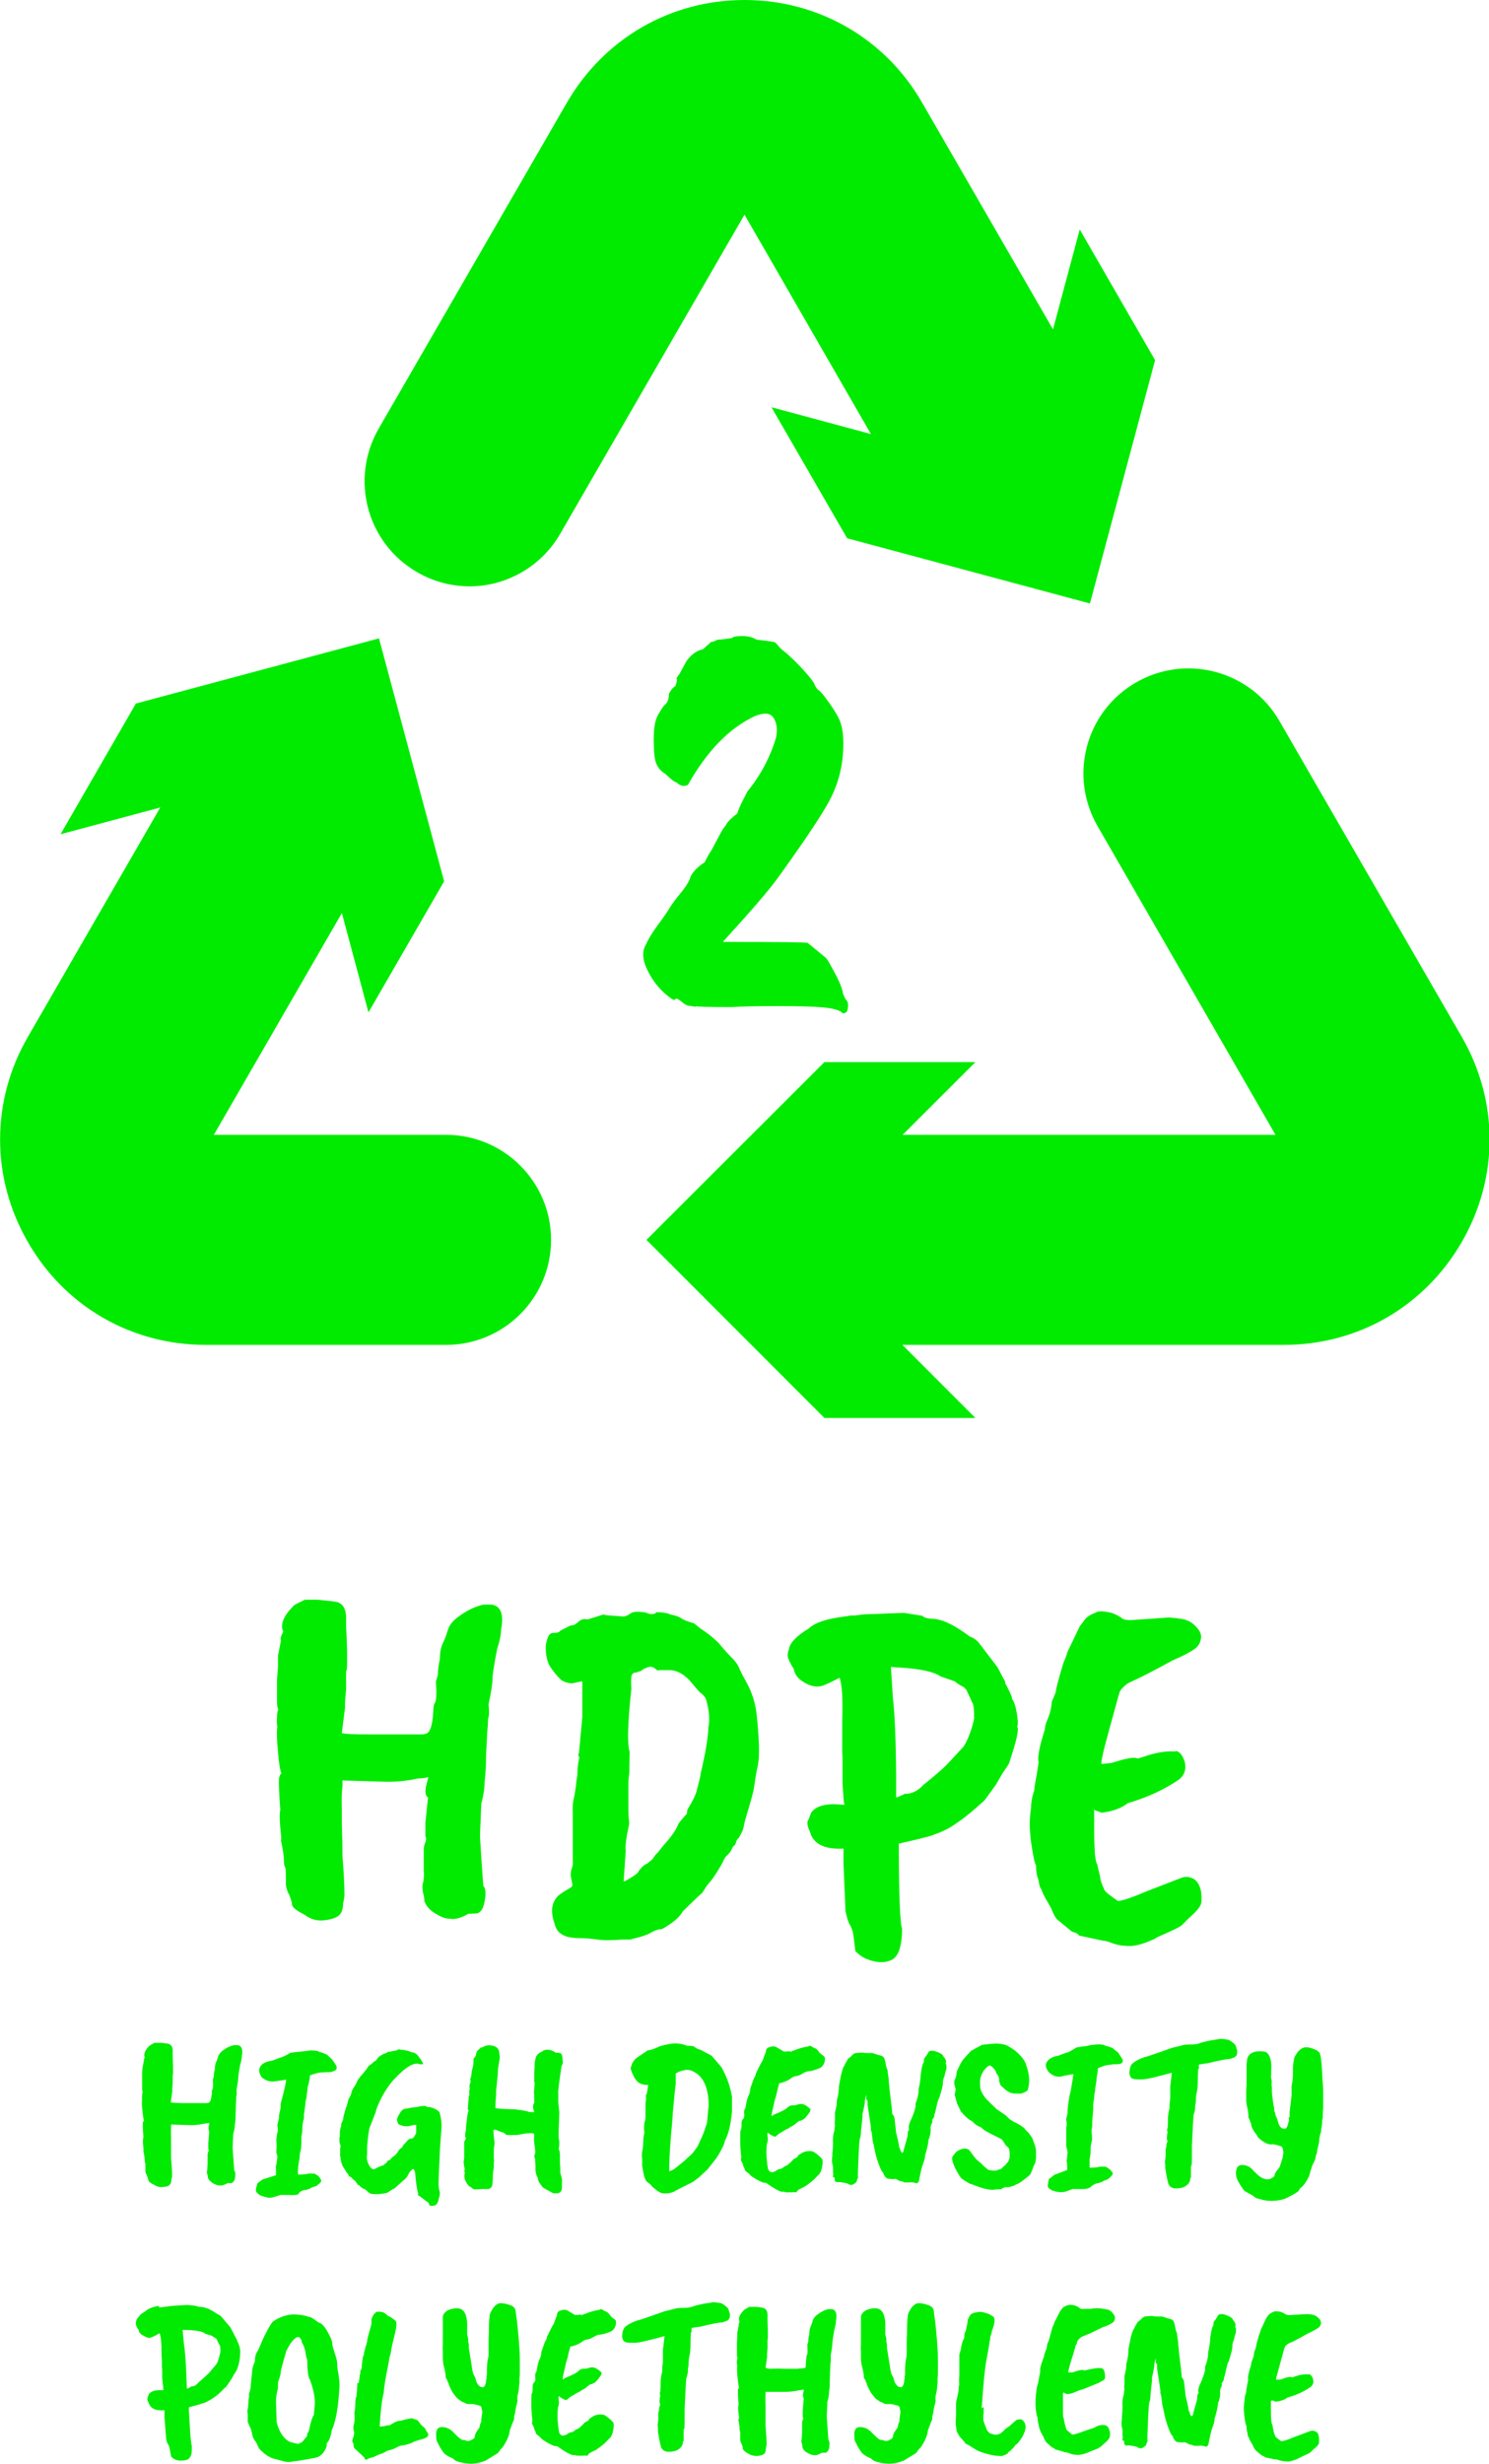
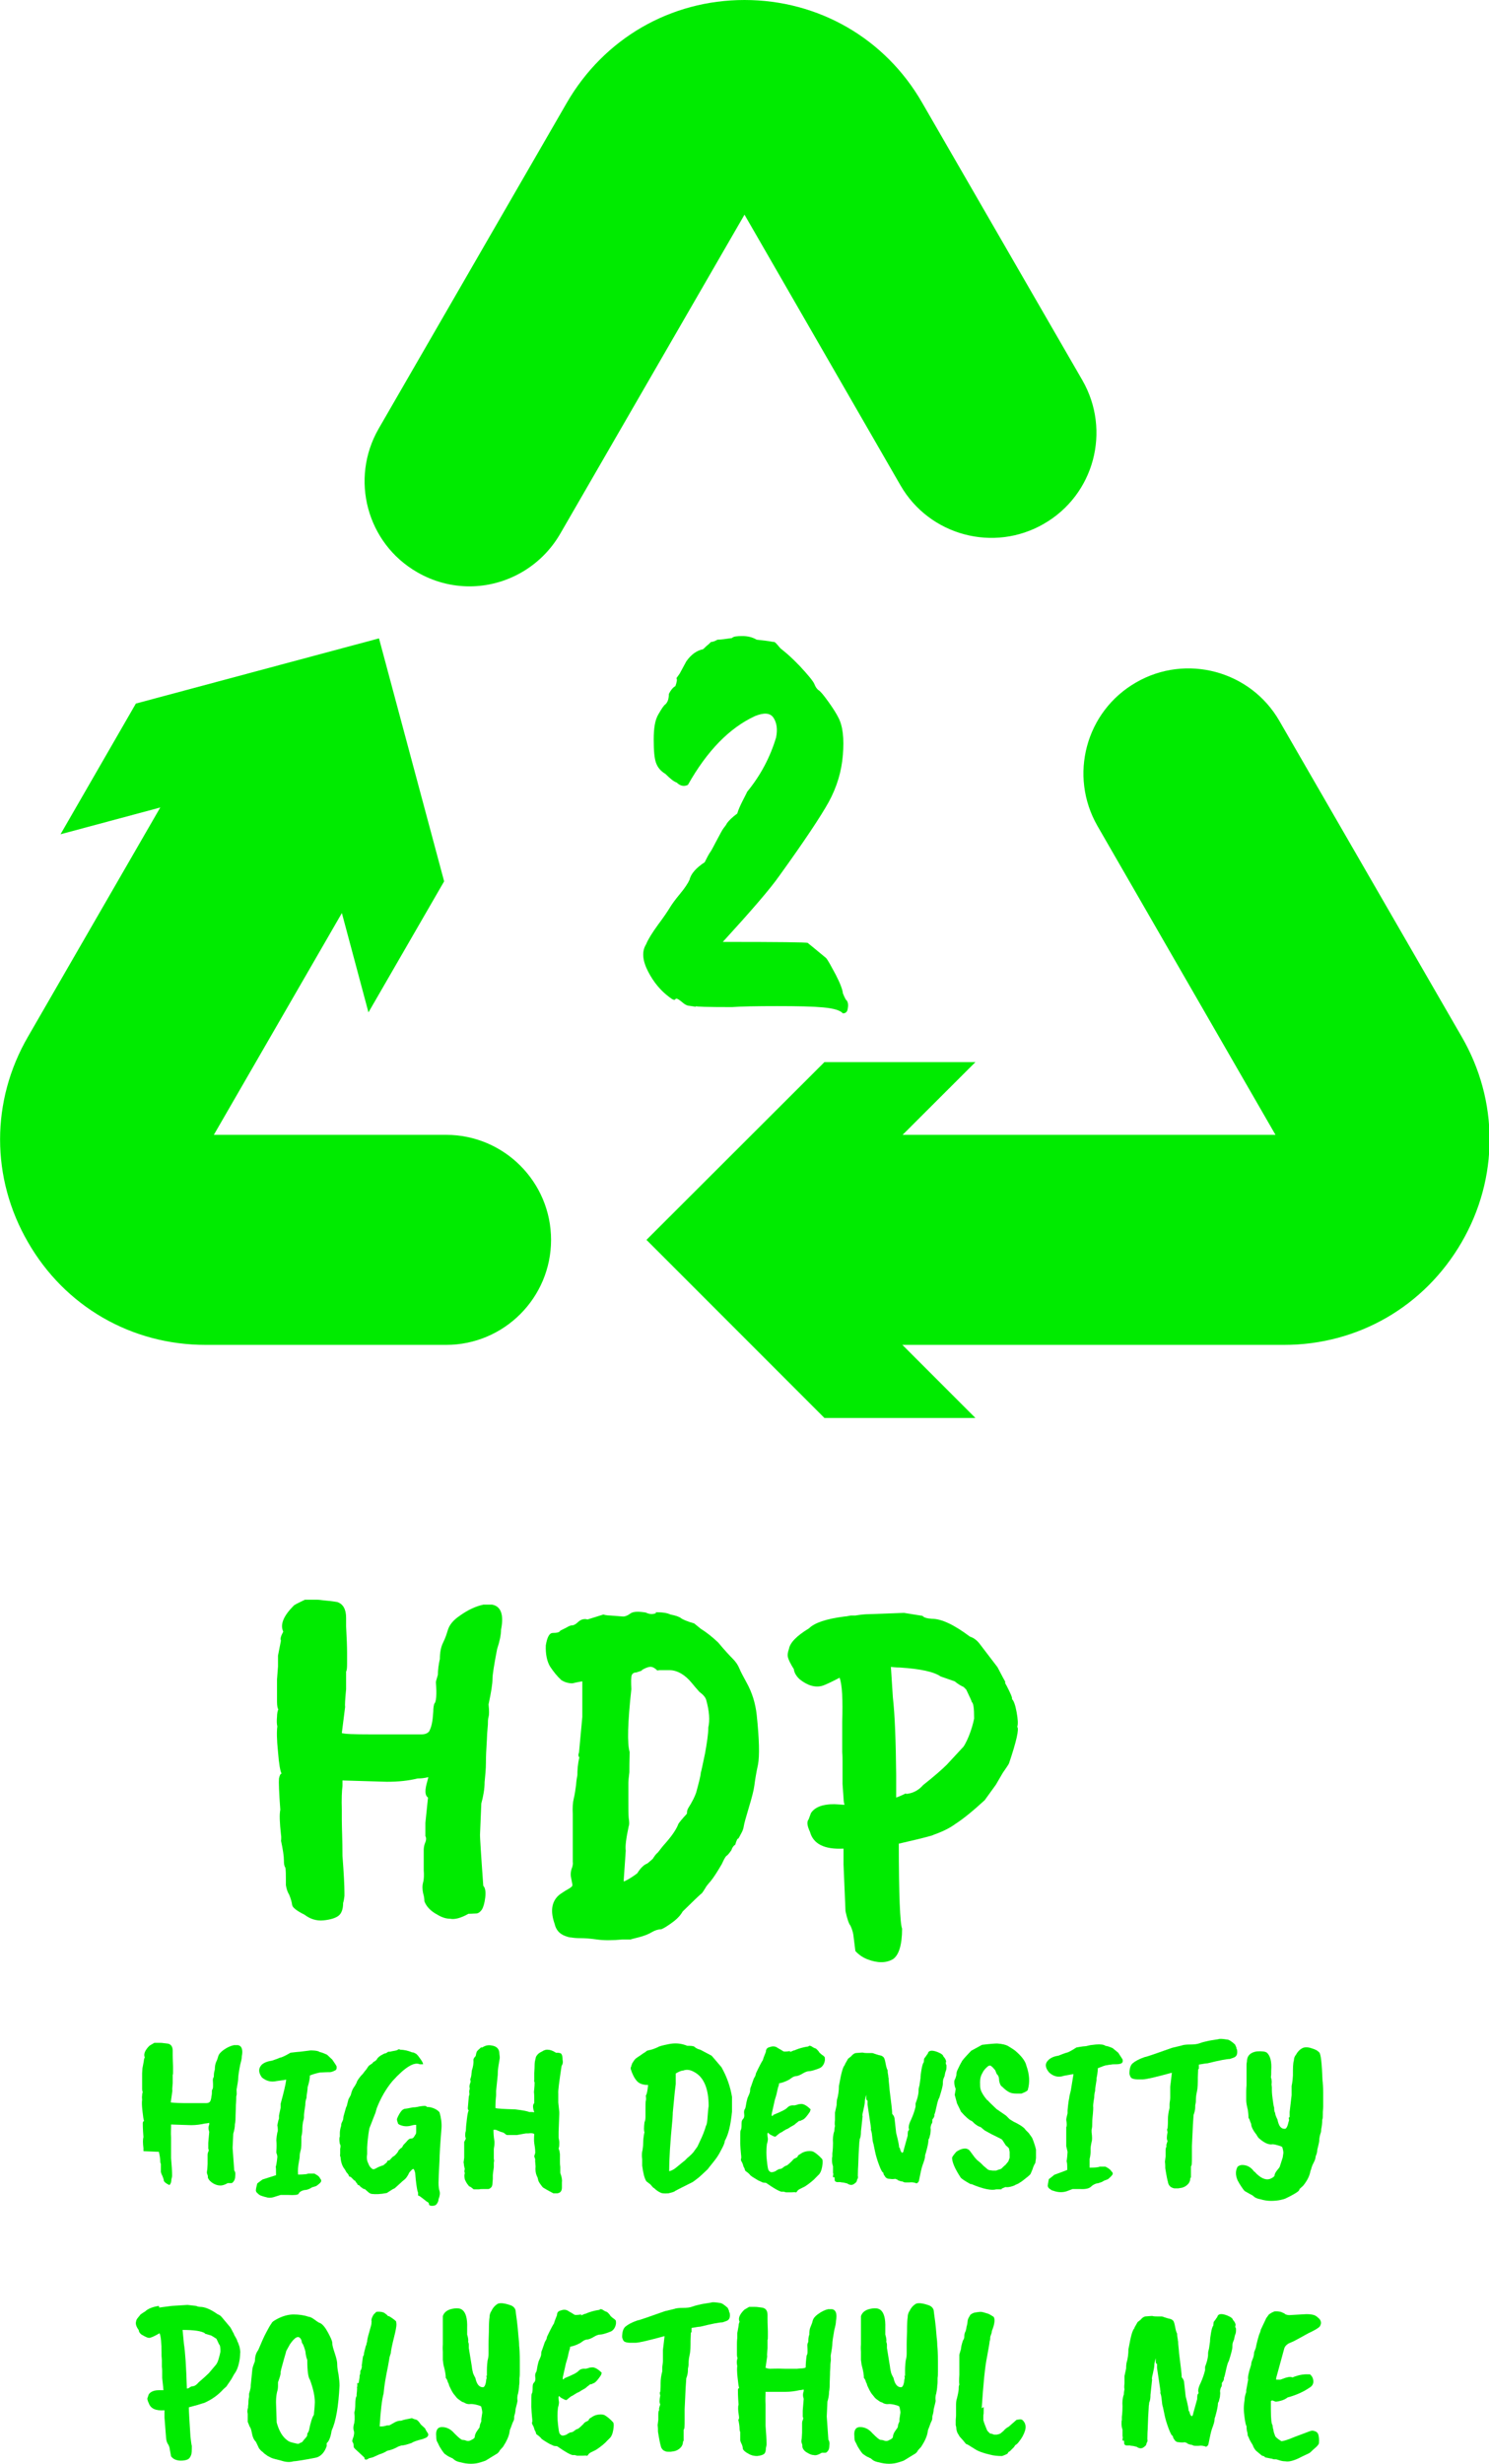
<svg xmlns="http://www.w3.org/2000/svg" id="Layer_2" data-name="Layer 2" viewBox="0 0 45.26 74.84">
  <defs>
    <style> .cls-1 { fill: #00eb00; stroke-width: 0px; } </style>
  </defs>
  <g id="Layer_1-2" data-name="Layer 1">
    <g>
      <g>
        <g>
          <path class="cls-1" d="M39.01,40.85h-13.73c-1.76,0-3.19-1.43-3.19-3.19s1.43-3.19,3.19-3.19h13.49l-5.41-9.38c-.88-1.53-.36-3.48,1.17-4.36,1.52-.88,3.48-.36,4.36,1.17l5.54,9.59c1.13,1.95,1.13,4.29,0,6.24-1.13,1.95-3.15,3.12-5.4,3.12Z" />
          <polygon class="cls-1" points="29.65 43.07 24.24 37.66 29.65 32.26 25.06 32.26 19.65 37.66 25.06 43.07 29.65 43.07" />
        </g>
        <g>
          <path class="cls-1" d="M13.55,40.85h-7.3c-2.26,0-4.28-1.17-5.4-3.12-1.13-1.95-1.13-4.29,0-6.24l5.14-8.9c.88-1.52,2.83-2.05,4.36-1.17,1.53.88,2.05,2.83,1.17,4.36l-5.02,8.69h7.06c1.76,0,3.19,1.43,3.19,3.19s-1.43,3.19-3.19,3.19Z" />
          <polygon class="cls-1" points="1.84 25.34 9.22 23.36 11.2 30.75 13.5 26.77 11.52 19.39 4.13 21.37 1.84 25.34" />
        </g>
        <g>
          <path class="cls-1" d="M14.27,17.81c-.54,0-1.09-.14-1.59-.43-1.53-.88-2.05-2.83-1.17-4.36l5.72-9.9c1.13-1.95,3.15-3.12,5.4-3.12s4.28,1.17,5.4,3.12l4.87,8.43c.88,1.53.36,3.48-1.17,4.36-1.52.88-3.48.36-4.36-1.17l-4.74-8.22-5.6,9.69c-.59,1.02-1.66,1.6-2.76,1.6Z" />
-           <polygon class="cls-1" points="32.82 6.97 30.84 14.36 23.45 12.37 25.75 16.35 33.13 18.33 35.11 10.94 32.82 6.97" />
        </g>
      </g>
      <path class="cls-1" d="M21.15,30.58l-.2-.03c-.06,0-.14-.04-.24-.13-.1-.08-.16-.11-.18-.07-.02.04-.08.02-.18-.06-.26-.19-.48-.45-.65-.78s-.2-.61-.06-.83c.06-.15.18-.34.36-.59.18-.24.3-.42.36-.52.06-.1.16-.24.31-.42.15-.18.24-.32.29-.43.04-.18.2-.36.46-.53.07-.14.12-.24.17-.31.05-.07.09-.16.14-.25.14-.26.22-.42.26-.47.04-.05.08-.1.11-.16.06-.08.16-.18.31-.29.03-.11.09-.24.16-.38.07-.14.12-.23.14-.28.41-.5.7-1.05.88-1.65.05-.25.02-.45-.08-.6-.1-.15-.29-.16-.56-.05-.78.36-1.46,1.06-2.04,2.09-.12.06-.24.03-.34-.07-.09-.03-.2-.12-.34-.26-.15-.09-.24-.2-.29-.34-.05-.14-.07-.37-.07-.71s.04-.59.14-.76.16-.27.22-.31c.07-.07.1-.17.1-.31.07-.14.14-.21.2-.24.04-.12.06-.2.03-.24l.1-.14.2-.37c.14-.2.31-.33.51-.37.05-.04.08-.08.12-.11s.07-.06.12-.11c.04,0,.11-.02.2-.07.09,0,.24-.02.44-.05.04-.05.15-.06.32-.06.17,0,.31.04.43.11.2.02.34.04.4.05.06.01.1.02.13.02s.08.06.19.19l.17.14s.16.13.42.4c.25.27.4.45.44.54.04.1.08.16.14.2.05.03.15.15.3.36s.24.36.29.46c.14.26.18.64.14,1.14-.04.5-.18.97-.43,1.43-.25.45-.75,1.2-1.5,2.24-.28.4-.86,1.07-1.72,2.01,1.69,0,2.55.01,2.58.03.03.02.22.18.56.46.06.07.15.24.29.5.14.27.21.46.22.57.06.15.1.22.12.22.03.05.05.12.03.23-.01.11-.06.16-.15.16-.08-.09-.27-.15-.59-.18s-.78-.04-1.42-.04-1.09.01-1.36.03c-.74,0-1.1-.01-1.1-.03Z" />
      <g>
        <path class="cls-1" d="M8.54,55.93s.02-.1,0-.21c-.04-.36-.05-.61-.02-.75-.04-.54-.05-.85-.04-.95.02-.09.04-.14.08-.15-.04-.06-.08-.28-.11-.66-.04-.38-.04-.64-.02-.77-.02-.08-.02-.18-.01-.29,0-.11.02-.19.04-.23-.02-.02-.04-.1-.04-.23v-.68l.03-.39v-.33l.09-.46c-.03-.05,0-.14.07-.27-.1-.21,0-.47.31-.78,0-.02.12-.08.35-.19.18,0,.3,0,.37,0s.17.02.3.03c.13.01.24.03.31.04.18.06.27.22.27.48v.26c.02.36.03.63.03.81v.33c0,.13-.01.21-.03.23,0,.04,0,.14,0,.29v.25c-.03.31-.04.49-.03.54l-.1.79c.08.03.36.04.85.04h.75c.44,0,.72,0,.83,0,.11,0,.19-.04.23-.1.03-.06.06-.14.08-.24s.03-.21.04-.35c0-.13.02-.21.03-.24.06-.05.08-.27.05-.65,0-.03.02-.1.06-.23,0-.14.02-.3.06-.48,0-.19.03-.36.1-.5s.11-.27.14-.37c.05-.17.17-.31.36-.44.25-.18.49-.29.72-.34h.27c.27.05.36.31.27.76,0,.15-.04.35-.12.59-.09.47-.14.77-.14.91s-.04.4-.12.77c.02.19.02.31,0,.38s-.02.14-.02.23c-.02.22-.03.37-.03.45-.02.3-.03.54-.03.72s-.02.38-.04.58c0,.21-.04.43-.1.65l-.04.96c0,.07.03.58.1,1.54.06.06.08.18.06.35-.02.18-.06.3-.1.37-.05.07-.1.11-.16.12-.06,0-.14.01-.25.01-.23.13-.42.18-.56.15-.12,0-.25-.04-.38-.12-.21-.11-.34-.25-.4-.41,0-.07-.01-.15-.04-.25-.02-.1-.03-.21,0-.32s.03-.24.02-.37c0-.13,0-.28,0-.45v-.18s0-.1.04-.2c.04-.09.04-.16.01-.21v-.4l.08-.77c-.1-.07-.1-.23-.02-.5l.03-.12c-.12.03-.23.04-.33.04-.28.07-.59.1-.93.1l-1.35-.04v.17c-.02.16-.03.4-.02.72v.29c0,.26.02.63.02,1.11.04.52.06.9.06,1.12v.1c-.01.08-.02.15-.04.21,0,.19-.05.32-.14.39-.09.07-.25.12-.46.14-.21.02-.4-.04-.57-.17-.24-.12-.37-.22-.38-.3-.01-.08-.04-.19-.09-.31-.05-.08-.08-.17-.1-.29,0-.32,0-.5-.02-.54-.03-.04-.04-.11-.04-.21,0-.13-.03-.33-.09-.61Z" />
        <path class="cls-1" d="M19.93,48.97c.2,0,.35.02.45.07.16.03.27.07.32.11.05.04.19.1.4.16l.21.17c.18.11.35.25.52.41.2.24.35.4.44.49.09.09.16.19.2.29.04.1.12.25.23.45.16.29.26.61.3.96.08.75.09,1.26.04,1.52-.06.27-.09.48-.11.63-.02.16-.08.38-.17.68s-.14.48-.15.55c-.01.07-.03.13-.06.19-.03.06-.06.11-.08.15-.02.04-.04.06-.05.05,0,0-.04.06-.07.18-.05.03-.09.08-.12.17-.07.1-.12.16-.15.17-.04.04-.08.12-.14.25-.14.24-.25.41-.34.52-.09.1-.14.17-.15.19-.01.02-.03.05-.05.08-.02.04-.05.07-.07.1-.06.04-.25.23-.58.55-.06.11-.16.22-.31.33-.15.11-.26.18-.34.21-.09,0-.19.03-.29.09s-.23.11-.38.15c-.16.04-.24.06-.26.07h-.24c-.32.03-.58.03-.79,0-.21-.03-.37-.04-.5-.04-.12,0-.22-.01-.27-.02-.06,0-.12-.02-.2-.05-.16-.06-.27-.18-.31-.36-.13-.37-.1-.65.1-.85.05-.05.13-.1.24-.17.11-.06.17-.1.19-.13s0-.09-.02-.2c-.03-.11-.03-.21,0-.31.04-.1.05-.17.04-.23v-1.45c-.01-.19,0-.35.03-.47.03-.12.05-.26.07-.41.01-.15.03-.25.04-.3,0-.15.01-.33.06-.54-.03-.03-.04-.08-.01-.15l.1-1.08v-1.08s-.14.02-.3.06c-.13,0-.25-.04-.34-.1-.13-.12-.24-.26-.34-.41-.09-.15-.14-.37-.13-.64.04-.25.11-.38.21-.38.13,0,.21-.02.23-.07l.2-.1s.09-.06.15-.06.13-.04.2-.11c.08-.07.17-.1.28-.07l.48-.15s.09.03.21.03l.39.03c.07,0,.14-.03.22-.09.08-.06.23-.07.47-.03.1.05.2.06.31.02ZM19.52,50.74l-.18.06c-.07,0-.12.03-.14.09s-.02.2-.01.42c-.11,1.01-.13,1.65-.05,1.91,0,.04-.01.25-.01.61-.02.16-.03.27-.03.31s0,.09,0,.13c0,.04,0,.17,0,.41,0,.24,0,.42.01.54.02.12.02.21,0,.25-.08.38-.11.62-.09.74l-.06.88v.06s.16-.06.41-.25c.1-.16.2-.26.31-.3.12-.1.18-.15.18-.17.04-.06.07-.1.1-.13.03-.02.06-.06.09-.1s.09-.12.19-.23c.21-.24.33-.43.38-.57.03-.05.12-.16.26-.31,0-.07.01-.12.04-.17.12-.19.2-.35.24-.47.09-.33.14-.53.14-.6.02-.06.06-.26.13-.59.06-.33.1-.6.1-.79.05-.22.03-.49-.06-.82-.02-.09-.09-.17-.21-.26-.08-.09-.16-.18-.24-.28-.2-.24-.42-.37-.65-.38h-.33s-.06.01-.06.01c-.06-.06-.12-.1-.18-.11s-.16.02-.3.1Z" />
        <path class="cls-1" d="M27.32,55.97c0,1.6.04,2.47.1,2.61,0,.5-.1.81-.28.93-.21.12-.47.12-.78,0-.15-.06-.27-.15-.36-.25l-.06-.48s-.01-.12-.09-.29c-.05-.06-.1-.21-.15-.44l-.06-1.42v-.48c-.58.03-.92-.14-1.02-.51-.09-.19-.1-.31-.04-.38l.07-.19c.12-.18.35-.27.71-.27l.31.02s-.03-.09-.03-.21l-.03-.42v-.67c0-.09,0-.19-.01-.3v-.09s0-.38,0-.38v-.44c.02-.69,0-1.14-.08-1.35-.25.13-.42.21-.51.24-.22.07-.46,0-.7-.19-.11-.1-.17-.21-.18-.31-.1-.16-.16-.28-.18-.36-.02-.08,0-.17.03-.25.03-.19.23-.4.61-.63.17-.17.53-.29,1.08-.36.03,0,.1-.01.19-.03h.14c.18-.03.31-.04.39-.04l1.08-.04.57.09c.04.05.13.08.29.09.29,0,.67.18,1.15.54.12.04.21.11.29.21l.55.72c.13.25.21.4.24.45-.02,0-.01.04.03.1.13.25.19.39.17.42.05.04.1.17.14.39.04.22.05.37.02.45.06.06-.02.43-.25,1.11-.01.03-.08.13-.19.29l-.21.36-.34.47c-.37.34-.67.58-.89.72-.16.12-.38.23-.66.33-.02.01-.04.02-.08.03-.21.06-.54.14-.98.24ZM27.54,54.49c.21-.02.38-.11.52-.27.34-.27.58-.48.72-.62l.51-.55s.08-.12.16-.32c.08-.2.13-.38.16-.53,0-.3-.02-.47-.07-.5,0-.02-.06-.15-.17-.38l-.08-.08c-.07-.03-.16-.08-.27-.17l-.43-.15c-.2-.14-.61-.23-1.23-.27-.17,0-.26-.02-.28-.02l.06.93c.06.52.09,1.31.1,2.35v.69s.14-.05.3-.13Z" />
-         <path class="cls-1" d="M33.26,55v.6c0,.62.03.97.1,1.04-.01,0,.02.13.08.36,0,.08.04.21.12.38,0,.05.14.17.42.36.12,0,.42-.1.89-.3l1.06-.41c.13-.04.25-.02.37.05.11.08.18.21.21.39.02.19.02.32-.02.4s-.12.18-.25.3c-.14.12-.22.21-.26.25-.04.05-.11.1-.23.16-.11.05-.23.11-.37.17-.14.06-.23.1-.28.14-.39.18-.69.25-.9.21-.13,0-.26-.03-.4-.08-.13-.05-.21-.07-.23-.07-.01,0-.05,0-.12-.02-.07-.01-.13-.03-.19-.04s-.22-.05-.47-.1c0-.04-.07-.08-.21-.12l-.4-.33c-.07-.04-.15-.17-.23-.38l-.13-.23s-.1-.15-.17-.35c-.04-.05-.07-.14-.08-.27-.05-.11-.08-.26-.08-.46-.04-.05-.08-.24-.13-.57-.07-.43-.08-.81-.02-1.16,0-.19.04-.38.1-.55,0-.08.02-.16.03-.24.05-.26.08-.46.1-.6-.04-.14.02-.47.19-1,0-.08.03-.2.1-.35.06-.15.1-.32.11-.49l.12-.29c0-.08.08-.38.23-.88.08-.19.12-.3.12-.33l.38-.79.18-.24c.07-.07.17-.13.31-.18.06-.05.22-.05.48.01.16.06.27.12.33.18.07.03.15.04.25.04l1.16-.08c.29.02.48.05.58.1.1.04.2.12.29.23.09.11.13.22.1.33-.02.11-.07.19-.13.25-.13.11-.37.24-.72.39-.61.33-.94.5-.99.52l-.36.17c-.15.1-.25.21-.28.31-.31,1.12-.48,1.74-.5,1.87-.03.12-.04.2-.04.23,0,.02,0,.04,0,.05l.3-.03c.44-.14.7-.19.78-.14.04,0,.09-.01.17-.04.37-.13.69-.19.98-.17.05-.03.1,0,.17.06.06.07.1.16.13.25.06.25-.02.45-.23.58-.42.28-.92.51-1.5.68-.19.15-.46.25-.79.29l-.25-.09Z" />
-         <path class="cls-1" d="M4.36,65.34s0-.04,0-.09c-.02-.16-.02-.27,0-.34-.02-.24-.02-.38-.02-.42,0-.04.02-.06.04-.07-.02-.03-.03-.13-.05-.3-.02-.17-.02-.28-.01-.34,0-.04-.01-.08,0-.13,0-.05.01-.09.02-.1,0,0-.02-.04-.02-.1v-.48s.01-.15.01-.15l.04-.21s0-.06.03-.12c-.04-.09,0-.21.14-.35,0,0,.06-.04.15-.09.08,0,.14,0,.17,0s.07,0,.13.01.11.01.14.02c.08.03.12.1.12.22v.11c0,.16.01.28.01.36v.15c0,.06,0,.09-.01.1,0,.02,0,.06,0,.13v.11c-.01.14-.02.22-.01.24l-.05.36s.16.02.38.02h.34c.2,0,.32,0,.37,0,.05,0,.08-.02.1-.04.02-.03.03-.06.04-.11,0-.04.02-.1.02-.15,0-.06,0-.09.01-.11.03-.02.03-.12.02-.29,0-.01,0-.05.03-.1,0-.06,0-.13.03-.22,0-.08.01-.16.04-.23.03-.06.05-.12.06-.16.02-.08.08-.14.16-.2.11-.08.22-.13.32-.15h.12c.12.02.16.14.12.34,0,.07-.02.15-.05.26-.04.21-.06.35-.06.41s-.02.18-.05.34c0,.08.01.14,0,.17s-.01.06-.01.1c0,.1-.01.17-.01.2,0,.13-.01.24-.01.32s0,.17-.02.26c0,.09-.02.19-.05.29l-.02.43s.02.26.05.69c.03.03.04.08.03.16,0,.08-.02.13-.05.17s-.05.05-.07.05c-.02,0-.06,0-.11,0-.1.06-.19.08-.25.07-.05,0-.11-.02-.17-.05-.09-.05-.15-.11-.18-.18,0-.03,0-.07-.02-.11s-.01-.09,0-.14c0-.05.01-.11.01-.17,0-.06,0-.13,0-.2v-.08s0-.05.02-.09c.02-.04.02-.07,0-.09v-.18l.03-.34s-.05-.11,0-.22v-.05s-.09.02-.13.02c-.13.03-.27.05-.42.05l-.61-.02v.07c0,.07-.01.18,0,.32v.13c0,.12,0,.28,0,.5.02.23.03.4.03.5v.05s-.01.07-.02.09c0,.09-.02.14-.06.18s-.11.05-.21.06-.18-.02-.26-.07c-.11-.05-.16-.1-.17-.13,0-.04-.02-.08-.04-.14-.02-.04-.04-.08-.05-.13,0-.14,0-.22,0-.24-.01-.02-.02-.05-.02-.09,0-.06-.01-.15-.04-.28Z" />
+         <path class="cls-1" d="M4.36,65.34s0-.04,0-.09c-.02-.16-.02-.27,0-.34-.02-.24-.02-.38-.02-.42,0-.04.02-.06.04-.07-.02-.03-.03-.13-.05-.3-.02-.17-.02-.28-.01-.34,0-.04-.01-.08,0-.13,0-.05.01-.09.02-.1,0,0-.02-.04-.02-.1v-.48s.01-.15.01-.15l.04-.21s0-.06.03-.12c-.04-.09,0-.21.14-.35,0,0,.06-.04.15-.09.08,0,.14,0,.17,0s.07,0,.13.01.11.01.14.02c.08.03.12.1.12.22v.11c0,.16.01.28.01.36v.15c0,.06,0,.09-.01.1,0,.02,0,.06,0,.13v.11c-.01.14-.02.22-.01.24l-.05.36s.16.02.38.02h.34c.2,0,.32,0,.37,0,.05,0,.08-.02.1-.04.02-.03.03-.06.04-.11,0-.04.02-.1.02-.15,0-.06,0-.09.01-.11.03-.02.03-.12.02-.29,0-.01,0-.05.03-.1,0-.06,0-.13.03-.22,0-.08.01-.16.04-.23.03-.06.05-.12.06-.16.02-.08.08-.14.16-.2.11-.08.22-.13.32-.15h.12c.12.02.16.14.12.34,0,.07-.02.15-.05.26-.04.21-.06.35-.06.41s-.02.18-.05.34c0,.08.01.14,0,.17s-.01.06-.01.1c0,.1-.01.17-.01.2,0,.13-.01.24-.01.32s0,.17-.02.26c0,.09-.02.19-.05.29l-.02.43s.02.26.05.69c.03.03.04.08.03.16,0,.08-.02.13-.05.17s-.05.05-.07.05c-.02,0-.06,0-.11,0-.1.06-.19.08-.25.07-.05,0-.11-.02-.17-.05-.09-.05-.15-.11-.18-.18,0-.03,0-.07-.02-.11s-.01-.09,0-.14c0-.05.01-.11.01-.17,0-.06,0-.13,0-.2v-.08s0-.05.02-.09c.02-.04.02-.07,0-.09v-.18l.03-.34s-.05-.11,0-.22v-.05s-.09.02-.13.02c-.13.03-.27.05-.42.05l-.61-.02v.07c0,.07-.01.18,0,.32v.13c0,.12,0,.28,0,.5.02.23.03.4.03.5v.05s-.01.07-.02.09c0,.09-.02.14-.06.18c-.11-.05-.16-.1-.17-.13,0-.04-.02-.08-.04-.14-.02-.04-.04-.08-.05-.13,0-.14,0-.22,0-.24-.01-.02-.02-.05-.02-.09,0-.06-.01-.15-.04-.28Z" />
        <path class="cls-1" d="M10.14,62.91s-.07.03-.11.03-.14,0-.3.01c-.1.02-.21.05-.31.09h0c0,.08-.02.2-.07.36,0,.05-.01.14-.03.26,0,.04,0,.07-.02.11-.01.04-.02.09-.02.17-.03.18-.04.29-.04.3,0,.02,0,.04,0,.07,0,.03-.01.08-.03.14-.01.06-.02.14-.02.22s-.01.16-.03.23v.07c0,.16,0,.28-.02.34-.02.07-.03.12-.03.17s-.01.12-.03.22-.03.22-.02.35h.04c.11,0,.17-.01.18-.01s.04,0,.09-.02h.11s.07,0,.07,0c.01,0,.04.02.09.05s.08.07.09.1c.03.03.04.06.03.09s-.06.08-.15.14l-.13.04s-.04.03-.09.05c-.05.02-.09.03-.13.03-.1.02-.16.06-.18.11-.02.04-.13.05-.32.04h-.23l-.13.04c-.11.04-.21.06-.3.03-.09-.02-.14-.04-.17-.05s-.06-.03-.1-.07c-.04-.03-.06-.07-.05-.11,0-.04.02-.1.04-.19.08-.06.13-.1.16-.12.22-.07.35-.11.41-.13,0-.15,0-.24-.01-.26.01,0,.03-.1.05-.29,0-.02,0-.06-.03-.13v-.04c.01-.13.01-.24,0-.34,0,0,0-.08.03-.24.02-.03.02-.1,0-.22.02-.09.03-.15.05-.2v-.09s.02-.11.05-.24v-.12c.09-.33.15-.57.17-.73-.04,0-.06.01-.07.01l-.22.03c-.17.04-.32,0-.45-.11-.11-.15-.11-.28,0-.39.07-.06.17-.1.31-.12.12-.04.2-.07.24-.09.04,0,.15-.05.32-.15.17-.02.26-.03.29-.03l.32-.04s.09,0,.16.01.11.03.12.04c.06.01.13.04.22.08l.16.15c.06.09.11.16.13.2.01.06,0,.1-.03.12Z" />
        <path class="cls-1" d="M10.44,64.29l.07-.25s.01-.04.03-.07l.05-.2s.04-.08.07-.13c.03-.12.06-.19.09-.23.03-.04.06-.09.09-.15,0-.02.02-.06.07-.13s.09-.11.12-.14c.03-.04.05-.07.06-.08.02-.02.06-.07.11-.15,0-.01.05-.04.12-.09.02-.03.04-.05.05-.05.01,0,.04-.02.08-.06.02-.05.07-.09.13-.13.07-.04.11-.06.13-.06s.05-.02.09-.05c0,0,.01,0,.03,0,.02,0,.04,0,.06-.01.11-.02.18-.03.2-.05s.05-.02.08,0c.12,0,.24.03.36.08.02,0,.05,0,.09.03.02,0,.07.04.13.13.07.09.11.16.11.2-.02,0-.06,0-.1,0-.17-.08-.45.09-.83.51-.2.24-.36.52-.48.83-.02.08-.04.15-.06.19l-.16.41s-.05.22-.07.59v.2c-.02.13,0,.22.03.27.02.06.05.11.08.14.03.03.06.05.08.05.01,0,.05-.01.1-.04.05-.03.11-.05.16-.07.03,0,.06-.02.11-.07.01,0,.03-.02.05-.05,0-.03.02-.04.05-.04.02,0,.04-.02.07-.06l.05-.05s.05-.02.09-.07c.04-.04.07-.08.09-.13,0,0,.03-.02.05-.05.04-.02.06-.04.07-.07.01-.03.05-.07.11-.13.04-.05.07-.08.11-.1,0,0,.03,0,.07-.01.03,0,.06-.05.1-.12.01,0,.02-.03.02-.09,0,0,0-.08,0-.2-.03,0-.07,0-.14.02-.13.04-.26.03-.38-.03-.03-.02-.04-.04-.04-.06-.02-.05-.03-.09-.02-.12.04-.1.09-.18.13-.23s.09-.07.13-.07c0,0,.08-.01.22-.04.02,0,.09,0,.21-.03.12-.02.19-.02.2,0s.04.02.07.02c.03,0,.08.01.16.04.07.03.13.07.17.12.05.17.07.33.06.48-.04.49-.06.82-.06.97-.02.36-.03.59-.03.69s.01.19.03.25c.02.06.01.15-.03.25,0,.06-.03.11-.06.15-.03.04-.08.05-.14.05-.06,0-.09-.02-.09-.05s-.02-.06-.07-.08c-.05-.04-.1-.08-.14-.11-.04-.03-.07-.05-.08-.06-.04,0-.05-.03-.04-.05,0-.03,0-.06-.02-.1-.02-.09-.05-.27-.07-.55-.02-.08-.04-.12-.06-.12s-.06.04-.12.11c-.04.09-.08.15-.13.2-.05.04-.1.08-.15.13-.11.1-.17.16-.19.16-.01,0-.02.01-.04.02-.04.03-.1.06-.17.11-.2.04-.35.04-.44.03-.04,0-.09-.02-.13-.06s-.07-.06-.07-.06h0s-.01-.02-.04-.03c-.03,0-.06-.02-.09-.05-.01,0-.03-.01-.04-.03s-.04-.04-.08-.05c0-.01-.01-.03-.03-.06-.01,0-.03-.02-.04-.06,0,0-.03,0-.07-.05-.04-.04-.06-.06-.07-.07-.04,0-.06-.02-.06-.05,0,0-.02-.04-.07-.09l-.05-.09c-.07-.08-.12-.21-.13-.38-.01,0-.02-.03-.01-.09,0-.06,0-.11,0-.15.02-.08.01-.13-.01-.15-.02-.12-.02-.19,0-.22v-.11c0-.05.01-.13.04-.22,0-.03,0-.07.03-.12.02-.05.03-.07.03-.07Z" />
        <path class="cls-1" d="M17,64.21l-.02.54v.05s0,.08,0,.13c.01.07.02.11.02.12,0,.02,0,.04,0,.07s0,.08-.02.14l.03.09s0,.04.01.08c0,.04,0,.08,0,.1s0,.07,0,.15c0,.08.01.12.01.14v.18c.05.13.06.23.05.29v.16c0,.1-.05.16-.14.17h-.12c-.05-.03-.16-.08-.32-.18-.08-.1-.13-.17-.14-.22s-.02-.09-.04-.12c-.04-.09-.05-.18-.04-.3-.01-.12-.02-.19-.01-.21-.02-.05-.03-.09-.03-.1l.03-.1c0-.12-.02-.22-.03-.29-.01-.07-.01-.16,0-.28-.04-.03-.1-.03-.18-.02h-.07s-.13.02-.28.05h-.19s-.08,0-.1,0c-.03,0-.06-.03-.11-.07-.07-.02-.13-.04-.17-.06-.04-.02-.07-.03-.08-.03-.01,0-.03,0-.06,0,0,.06,0,.18.03.36v.05c0,.05-.01.11-.02.17v.07s0,.11,0,.11v.13s.02.05,0,.1v.15c-.02.13-.03.22-.03.24v.12s-.01.11-.01.11c0,.06-.01.11-.04.14-.03.03-.06.05-.09.05s-.08,0-.14,0-.11,0-.14.01h-.16s-.09-.07-.09-.07c-.04-.02-.07-.03-.07-.05-.04-.04-.08-.11-.11-.18-.02-.09-.02-.15,0-.19-.02-.05-.02-.09,0-.12-.02-.08-.03-.13-.03-.15s0-.04-.01-.05l.02-.15s0-.06,0-.09c0-.02,0-.05,0-.09v-.3s.05-.1.05-.1c-.01-.03-.02-.06-.02-.1s0-.08.02-.14c0-.06.01-.18.03-.34.02-.17.04-.26.06-.28-.02,0-.03-.03-.03-.07l.03-.35s.02-.06.02-.08c-.01-.05-.01-.09,0-.12.01-.03.01-.06,0-.09,0-.02,0-.06.02-.11.02-.05.02-.09,0-.11.03-.08.04-.14.04-.17,0-.03.01-.06.01-.1.04-.12.06-.23.05-.33,0-.04.03-.08.07-.12,0,0,0-.02.01-.05,0-.03.02-.06.02-.08.02-.03.06-.07.13-.13h.04c.09-.06.18-.08.28-.06.16.02.24.11.24.25,0,.03.01.06.01.09v.05s-.02.11-.04.24c-.02.13-.02.22-.02.26l-.05.49v.13c-.02.2-.02.31-.02.32,0,0,0,.03,0,.07.06.02.26.03.6.04.25.03.39.06.42.08.07,0,.12,0,.16.01-.05-.14-.05-.24,0-.28,0-.14,0-.26-.01-.34.02-.17.02-.26.02-.29-.02-.04-.02-.06-.01-.07v-.09s0-.12,0-.12c0-.05.01-.13.01-.23,0-.08.01-.14.02-.17.01-.05.02-.09.02-.09.04-.08.1-.13.19-.17.06-.04.12-.06.18-.05.05,0,.13.02.24.09.05,0,.09,0,.11.01.06,0,.09.07.09.2.02.09,0,.15-.03.19-.07.47-.11.75-.1.84,0,.09,0,.18,0,.27l.03.29Z" />
        <path class="cls-1" d="M19.52,65.58s-.01-.05-.01-.1,0-.1.02-.17c.01-.06.02-.14.02-.22s.01-.2.04-.33c-.02-.03-.02-.13,0-.3.02-.04.03-.09.03-.16,0-.07,0-.12,0-.16,0-.19,0-.3.01-.33s.01-.08,0-.16c.03-.03.05-.13.07-.32-.15,0-.27-.04-.34-.12-.08-.09-.14-.21-.19-.37,0-.03,0-.05.02-.08,0-.02.01-.05.02-.06,0-.02.01-.04.03-.06.01-.02.02-.04.03-.05s.02-.03.04-.05c.02-.02.04-.03.05-.04,0,0,.03-.02.06-.04s.05-.03.06-.04c0,0,.03-.02.07-.05.04-.02.06-.04.08-.05.01-.02.05-.04.11-.05.06-.01.15-.04.26-.09.02-.02.12-.05.32-.09.19-.04.38-.03.57.05.1,0,.18,0,.22.03.04.04.1.07.18.09l.34.18s.15.17.3.35c.17.3.27.6.32.9,0,.09,0,.24,0,.45-.04.41-.11.7-.22.89,0,.05-.03.12-.07.2,0,0-.03.06-.09.17s-.13.2-.21.3c-.08.1-.13.16-.15.19-.18.17-.29.27-.31.28-.1.08-.16.12-.17.12-.34.17-.52.26-.54.28-.02.01-.08.03-.17.05-.13.01-.21,0-.24-.02-.07-.03-.14-.08-.2-.14-.02,0-.05-.04-.11-.11-.07-.05-.11-.09-.12-.09-.06-.09-.1-.25-.13-.48,0-.02,0-.08,0-.18ZM21.46,64.57c.03-.05.04-.15.05-.3s.02-.24.03-.3c0-.52-.14-.87-.43-1.03-.12-.07-.23-.09-.34-.05-.05,0-.13.03-.23.09,0,.06,0,.17,0,.32l-.03.25-.06.62s0,.07-.01.2c-.07.7-.1,1.23-.1,1.58.08-.02.15-.06.21-.11.16-.13.24-.2.26-.21l.09-.09s.08-.06.17-.16h0s.13-.18.13-.18l.13-.28s.08-.17.13-.36Z" />
        <path class="cls-1" d="M24.01,62.33l.12-.05s.03,0,.06-.02c.1-.04.23-.08.38-.1.03-.04.08-.02.15.03.04.02.06.03.07.03s.03.02.06.05c.03.03.05.06.06.08l.07.06c.05.03.08.06.09.08,0,.02.01.06,0,.11s-.03.1-.06.14c-.03.04-.07.07-.1.08-.15.06-.26.09-.31.09s-.12.02-.2.07-.14.07-.19.08c-.05,0-.09.02-.11.03-.02.01-.06.04-.1.07-.11.06-.21.1-.32.12,0,0,0,.02-.01.07-.02.04-.03.1-.05.18-.01.07-.04.16-.07.26l-.08.36c-.02.08-.02.12,0,.12s.02,0,.03-.03c.25-.1.39-.17.44-.23.05-.05.12-.07.21-.06l.08-.02s.04-.02.09-.02c.08-.02.19.03.32.16l-.02.07s-.06.09-.11.15-.09.09-.12.1c-.03.01-.05.02-.06.03-.01,0-.02,0-.03,0h-.01s-.06.05-.09.07c-.04.04-.07.06-.11.08s-.07.04-.1.06c-.03.02-.05.03-.07.04-.02,0-.04.02-.06.03-.02.01-.05.03-.08.05s-.05.03-.06.03c0,0-.06.04-.15.12-.03,0-.06-.01-.11-.04-.05-.02-.09-.05-.11-.08-.03,0-.03.06-.01.18,0,.02,0,.08-.03.17-.02.17-.02.33,0,.5s.03.27.06.3c.03.04.06.05.09.05.07-.01.12-.03.15-.06.04-.02.07-.04.1-.04s.07-.02.1-.05c.04-.03.07-.05.09-.05s.08-.05.19-.16c.01-.02.04-.05.09-.07.05-.02.07-.04.07-.06,0-.02.04-.04.1-.08s.12-.06.2-.07.14,0,.18.02c.07.04.16.11.26.22.02.04.02.11,0,.23-.02.12-.06.21-.12.26l-.06.06c-.08.09-.19.18-.34.28-.12.06-.18.09-.18.09-.03.02-.04.04-.05.04-.02.04-.04.06-.06.05s-.06,0-.12,0c-.07,0-.12,0-.17,0-.03-.01-.06-.02-.1-.02-.04.02-.19-.05-.45-.23-.04-.03-.06-.04-.07-.04s-.04,0-.09-.01c-.04-.02-.08-.04-.13-.06-.15-.09-.24-.14-.26-.18-.03-.03-.06-.06-.09-.08-.04-.02-.06-.05-.06-.07s-.02-.06-.04-.09c0,0-.01-.05-.04-.12-.04-.06-.05-.1-.03-.13,0-.03,0-.05,0-.06,0-.02-.02-.15-.03-.39,0-.24,0-.38.01-.4.02-.02.03-.08.03-.16,0-.08,0-.14.04-.18s.05-.09.04-.16,0-.12.02-.15c.02-.02.03-.09.05-.21l.03-.12c.05-.11.08-.18.08-.22s0-.08.03-.14c0,0,.03-.09.08-.23l.05-.09.02-.08c.11-.23.18-.36.21-.4,0-.02.03-.1.09-.25,0-.07.03-.12.11-.14.08-.03.15-.03.21,0,.06.04.1.06.12.07s.04.03.08.05c.01.02.08.02.22,0Z" />
        <path class="cls-1" d="M25.51,63.31c.06-.34.11-.53.17-.59,0,0,0-.02.02-.05.05-.09.08-.14.08-.14,0,0,.03-.02.09-.07.04-.05.09-.09.14-.1.15-.01.22-.02.23-.01,0,0,.04.01.12.01.07,0,.12,0,.15,0,.03,0,.06.02.1.03s.08.03.14.04.09.04.11.06.04.08.06.19c.02.11.04.17.06.2,0,.1.02.15.02.17,0,.01,0,.04.01.07,0,.09.02.2.03.36.05.39.08.64.08.73.04.04.06.08.07.13.01.1.03.25.05.45,0,0,.02.07.05.2.03.13.04.21.04.24.02,0,.03.04.04.09.04.08.06.09.09.03.01-.06.06-.22.13-.48,0-.11.01-.16.03-.16.01,0,.02-.03,0-.08,0-.08.03-.16.07-.24.06-.13.11-.27.14-.4,0-.03,0-.06,0-.1.05-.13.08-.24.09-.34,0-.05,0-.1.01-.14.01-.04.02-.07.02-.08l.03-.21c0-.06.01-.15.03-.26s.04-.19.07-.22c0-.04.01-.08.01-.11.02-.03.04-.05.06-.08.02-.03.03-.05.05-.07.02-.1.12-.12.3-.05.07.03.11.05.13.07.02.01.04.04.05.07.06.06.08.12.08.17-.01-.01-.02,0-.01.03,0,0,0,.02,0,.03.02,0,.02.03.02.08,0,.06-.01.1-.02.12s-.02.06-.03.11c0,0,0,.04-.03.1s-.03.12-.03.18-.04.21-.11.43c-.02.02-.05.11-.08.25-.03.14-.05.23-.07.26.01.03,0,.08-.06.15,0,.05,0,.09-.01.11-.02.02-.03.06-.04.1s0,.08,0,.09c0,0,0,.05-.01.13-.02.08-.03.13-.04.15-.01,0-.02.03-.02.06s-.01.11-.04.23c-.03.12-.05.19-.06.21,0,.02,0,.1-.05.23s-.07.22-.08.27c-.03.15-.05.25-.06.29-.02.04-.04.06-.08.07,0-.01-.03-.02-.09-.03s-.11,0-.13,0c-.03,0-.06,0-.09,0-.03,0-.06,0-.09-.02s-.06-.01-.08-.02c-.02,0-.04-.02-.06-.02-.02,0-.02-.01-.02-.02l-.08-.03s-.06.02-.18,0c-.06,0-.11-.03-.14-.09-.02-.02-.04-.06-.04-.1-.03,0-.07-.07-.13-.23-.06-.16-.1-.3-.12-.4s-.04-.19-.05-.24c-.02-.05-.03-.13-.04-.24-.01-.11-.03-.17-.04-.19,0-.02.01-.04,0-.08,0-.04-.04-.26-.1-.68,0-.08,0-.13,0-.13-.03,0-.04-.03-.04-.08v-.09s-.03.09-.04.17c0,.1-.03.21-.05.31-.03.11-.03.16-.02.17l-.05.46c0,.1-.01.18-.04.24,0,0,0,0,0,0,0,.02,0,.05-.01.09,0,.04-.01.15-.02.34s-.01.35-.02.48c0,.13-.01.21,0,.23,0,.02,0,.05-.03.09,0,.04-.02.08-.07.11-.07.06-.14.06-.23,0-.08-.02-.12-.03-.14-.03s-.04,0-.06-.01c-.03,0-.06,0-.11,0,0,0-.02,0-.06-.03,0,0-.01-.02-.01-.06s0-.06-.02-.06-.03,0-.03.02v-.07s.02-.04,0-.08v-.2s-.03-.08-.03-.16,0-.12.01-.13v-.1s.02-.13.02-.32c-.01-.13,0-.25.04-.36,0,0,0-.06.02-.16-.01-.03-.01-.09,0-.18v-.22s.05-.23.05-.23c0-.04,0-.09.01-.16.04-.13.06-.27.06-.43Z" />
        <path class="cls-1" d="M30.45,66.5h-.17c-.14.04-.4-.01-.75-.16-.02,0-.03,0-.03,0-.16-.09-.26-.15-.3-.2-.17-.26-.26-.46-.26-.6,0-.02.04-.08.11-.16,0-.01.04-.04.1-.07.06-.03.12-.05.18-.05.07,0,.12.03.15.07l.14.19.07.08.12.1.09.09.13.11s.03.01.05.02c.02,0,.05,0,.09.01.05,0,.08,0,.1,0,.02,0,.05-.02.09-.03.04-.01.07-.02.09-.04.06-.06.09-.09.11-.1l.09-.11s.02-.05.04-.11c0-.06,0-.1,0-.11,0-.02,0-.03,0-.05,0-.02,0-.03-.01-.06s0-.04-.01-.06-.04-.05-.1-.1c-.03-.05-.07-.11-.11-.17-.01-.01-.12-.07-.33-.17l-.2-.11-.12-.1c-.07-.02-.13-.06-.19-.11-.05-.05-.08-.08-.09-.08-.06-.02-.17-.11-.32-.28,0,0-.04-.09-.12-.25l-.07-.26.03-.18c-.04-.09-.05-.18-.04-.26.02-.03.04-.08.06-.16,0-.04,0-.1.05-.19.04-.09.07-.14.08-.16.01-.02.02-.04.03-.05,0-.03.1-.14.29-.34l.33-.18c.24-.03.4-.04.46-.04.16.01.26.04.32.07.1.06.18.11.23.15.2.17.31.32.34.46.09.25.11.5.04.73,0,.02-.06.06-.19.11h-.17c-.07,0-.14-.01-.2-.04-.06-.03-.13-.08-.22-.17-.04-.02-.07-.08-.09-.18,0-.11-.03-.17-.07-.2,0,0-.02-.04-.05-.12l-.07-.08s-.06-.06-.08-.06-.05,0-.08.03c-.06.05-.12.11-.16.2-.05.08-.07.17-.07.27,0,.1,0,.18.02.23.01.05.05.12.11.21.06.08.09.12.11.12.01.02.1.11.26.26l.29.2.11.11.13.08c.07.03.14.07.22.12.07.05.12.09.13.12l.1.1.1.14s.07.15.12.36v.26s-.02.15-.02.15c-.01.01-.04.06-.07.14,0,.01-.02.07-.07.18-.01.03-.07.08-.16.15-.09.07-.15.12-.17.12,0,.01-.05.04-.13.07-.01.01-.05.03-.12.05s-.13.03-.19.02l-.12.05Z" />
        <path class="cls-1" d="M33.26,63.71c-.03.17-.04.27-.03.3,0,.02,0,.09-.01.19s-.02.19-.02.27c0,.08,0,.15-.02.22v.07c.02.15.02.25,0,.3-.02.09-.03.16-.03.21s0,.08,0,.09c0,.01,0,.09-.03.22,0,.14,0,.23,0,.26h.04c.12,0,.18-.01.18-.01,0,0,.03,0,.09-.02h.17s.04.02.09.05c.04.03.08.06.09.09.04.03.05.06.04.09-.01.03-.06.08-.14.15l-.13.05s-.05.04-.1.05c-.05.02-.09.03-.12.03-.06.02-.12.05-.17.1-.05.05-.16.08-.33.07h-.23s-.13.05-.13.05c-.14.06-.3.06-.46,0-.03,0-.07-.03-.11-.06-.04-.03-.06-.07-.05-.11,0-.04.02-.11.03-.18.1-.08.16-.12.16-.13.19-.07.33-.12.4-.15,0-.13,0-.22-.02-.26,0,0,.02-.1.03-.29l-.04-.17c0-.11,0-.2,0-.27,0-.06,0-.17,0-.31.02-.03.02-.1,0-.22,0-.03.01-.09.04-.2v-.09c.02-.22.04-.34.05-.37,0-.04.02-.12.05-.24l.08-.49s-.06.01-.07.01l-.22.04c-.17.06-.32.02-.45-.1-.13-.15-.13-.28-.02-.38.06-.06.16-.11.3-.13.1-.04.18-.07.24-.09.04,0,.14-.05.31-.16.16-.03.26-.04.29-.04l.13-.03.17-.02c.14-.01.24,0,.29.04.08.01.15.04.22.07l.17.14c.07.11.12.18.13.2.02.06,0,.1-.03.12-.04.02-.09.03-.16.03s-.12,0-.16.01c-.03,0-.08.01-.13.02-.05,0-.14.04-.27.09h0s0,.13-.04.31v.05c-.01.05-.02.14-.04.26,0,.03,0,.07-.01.1s-.02.1-.02.17Z" />
        <path class="cls-1" d="M36.42,62.85c0,.08-.01.16-.01.25,0,.16,0,.31-.03.44s-.03.22-.03.27c0,.05-.01.09-.02.14v.05c0,.08-.02.16-.05.24l-.02.3-.03.64v.34c0,.17,0,.26-.03.28v.18s0,.07,0,.07v.08s-.01.03-.02.03c0,.05-.01.11-.06.17-.05.06-.12.1-.19.12l-.12.02s-.04,0-.07,0c-.03,0-.06,0-.08-.01-.02,0-.04-.02-.07-.03-.04-.03-.08-.08-.09-.16-.01-.02-.04-.16-.08-.41,0-.05,0-.12-.01-.2l.02-.16v-.13c0-.08,0-.14.03-.17-.02-.03,0-.08.03-.17-.03-.04-.03-.13,0-.27-.02-.06-.02-.1,0-.11,0-.03.01-.09.01-.19v-.07c0-.13.02-.25.05-.36,0-.01,0-.05,0-.11,0-.06.02-.13.02-.21v-.05c0-.07,0-.14,0-.22v-.06s.01-.08.02-.16c.01-.08.02-.17.03-.26h-.01c-.48.13-.77.2-.88.2h-.11c-.07,0-.14,0-.21-.03-.04-.02-.06-.06-.08-.14,0-.15.03-.26.1-.32s.19-.13.37-.19c.04,0,.32-.1.83-.28l.29-.07c.05-.02.14-.03.26-.03s.21-.01.29-.04.17-.05.26-.07c.09-.02.19-.03.3-.05.05-.02.14-.01.27.01.05,0,.13.05.24.15l.04.09s0,.05.02.06c.02.12,0,.2-.08.24-.03.01-.07.03-.14.05-.09,0-.31.04-.67.13-.02,0-.11.01-.27.04v.09s0,.04,0,.04Z" />
        <path class="cls-1" d="M39.2,64.3c0-.06,0-.11,0-.15.04-.33.06-.5.06-.51v-.28s.03-.12.04-.32c0-.22,0-.37.03-.46,0-.06.02-.12.07-.18.05-.09.12-.16.21-.2h0c.06-.02.13-.02.21,0,.07.02.12.04.12.04,0,0,.02,0,.04.02.02,0,.03.01.04.02,0,0,.02,0,.03.02.01,0,.02.02.03.02,0,0,.01.01.02.02.05.05.08.34.1.86.01.07.02.19.02.36s0,.29,0,.36v.06c0,.08-.01.14-.01.17v.05c0,.08,0,.15-.02.19,0,.1-.01.19-.03.28,0,.03,0,.08-.03.16-.02.07-.03.14-.03.19,0,.03-.02.12-.06.28,0,.02,0,.09-.05.2,0,.05-.02.11-.05.17-.03.06-.05.1-.05.1,0,0,0,.01-.01.03s-.01.04-.02.06c0,.02-.02.06-.03.09-.02.13-.09.28-.22.44l-.11.1s0,.03-.03.06c-.04.04-.17.12-.4.23,0,0-.05.02-.14.04-.09.02-.19.03-.3.03s-.22-.02-.32-.05c-.06-.01-.12-.03-.17-.06-.02-.02-.05-.04-.09-.07-.01,0-.08-.04-.2-.11-.02,0-.08-.08-.18-.24,0,0-.02-.04-.05-.09-.07-.16-.07-.3,0-.42.04-.03.08-.05.14-.05.14,0,.26.06.36.2h.01c.18.2.34.27.48.22.07-.03.11-.06.13-.09,0-.05.03-.11.08-.17.05-.06.08-.1.08-.11l.09-.28.02-.14s0-.06-.03-.16c0-.02-.04-.04-.11-.06-.07-.02-.14-.04-.19-.04-.09.02-.21-.02-.35-.13-.05-.04-.09-.07-.1-.1-.02-.02-.03-.04-.03-.05-.12-.15-.17-.26-.17-.34l-.03-.07s-.02-.08-.05-.11c0,0,0-.09-.02-.24-.03-.12-.05-.22-.05-.3v-.24s0-.11.01-.21v-.34s0-.13,0-.13c0,0,0-.03,0-.07v-.07s0-.07.01-.1c0-.18.1-.29.3-.32.15-.01.26,0,.31.04.1.09.15.27.13.54,0,.09,0,.15-.01.2.03.09.03.16.02.22,0,.03.01.06.01.09v.09s0,.1.02.24c.02.14.03.24.05.29,0,.06,0,.11.03.16,0,.04.02.1.07.2.04.2.11.29.23.28.04,0,.08-.08.11-.22.01-.01.02-.05,0-.11Z" />
        <path class="cls-1" d="M4.84,70.09l.38-.05.48-.03.26.03s.06.03.13.03c.13,0,.31.07.52.22.05.02.1.05.13.09l.26.31s.02.03.04.07c.02.04.04.08.07.13,0,0,0,.02.02.05.06.1.09.16.08.17.02.02.04.08.07.17.02.1.03.17.02.2,0,0,0,.06-.01.15-.03.22-.09.38-.17.48l-.09.16-.15.22-.09.08c-.16.18-.36.32-.59.42,0,0-.02,0-.04.01l-.16.05-.26.07c0,.13.02.43.05.9.02.16.03.25.04.27,0,.15,0,.25-.03.3-.02.05-.05.09-.09.11-.04.02-.11.04-.21.04-.03,0-.07,0-.14-.02-.07-.02-.12-.06-.16-.11l-.04-.22s0-.05-.04-.13c-.03-.04-.06-.1-.07-.19l-.05-.64v-.22c-.27.02-.42-.05-.48-.22-.04-.08-.05-.14-.03-.17l.03-.09c.05-.08.16-.13.31-.13h.14s-.01-.04-.01-.09l-.03-.28v-.21s0-.08-.01-.13v-.21s-.01-.13-.01-.13v-.07c0-.32-.02-.52-.06-.61-.15.09-.25.13-.3.14s-.13-.03-.25-.1c-.05-.04-.08-.08-.08-.13-.08-.11-.11-.2-.08-.28,0-.04.04-.09.11-.17,0-.02.06-.06.16-.12.08-.08.22-.14.42-.17ZM6.23,70.87c-.12-.07-.34-.1-.68-.1l.04.42c.04.24.07.7.09,1.36.04,0,.07-.02.08-.03.04-.03.07-.04.11-.04.06-.01.11-.05.17-.12.13-.11.24-.21.31-.28l.22-.26s.04-.05.07-.15c.03-.1.05-.18.06-.24,0-.13-.01-.2-.04-.22,0,0-.03-.06-.08-.17-.02-.01-.07-.05-.16-.1l-.2-.06Z" />
        <path class="cls-1" d="M7.62,72.47l.05-.5s.01-.07.03-.12c.02-.05.03-.09.04-.1,0,0,0-.02.01-.05,0-.12.03-.23.1-.32.1-.24.18-.42.24-.53s.11-.21.17-.29c0-.02.05-.06.14-.11.18-.1.36-.15.52-.15s.32.02.46.07c.05,0,.12.04.2.1.08.06.13.09.15.09.08.04.16.14.24.29.08.15.13.25.13.32s.03.17.08.32c.05.15.07.25.07.32s.01.17.04.31c.02.14.03.25.03.34-.03.63-.11,1.09-.24,1.37-.03.2-.08.32-.15.38v.09c-.02.05-.04.11-.09.18-.05.07-.11.12-.18.15-.01.01-.1.03-.27.06-.24.04-.4.07-.47.07-.1.03-.22.03-.37-.02-.15-.04-.24-.06-.26-.07-.02,0-.07-.03-.15-.07-.07-.05-.12-.08-.14-.11-.07-.05-.11-.1-.13-.13l-.09-.19c-.06-.06-.1-.14-.12-.25-.02-.11-.04-.18-.07-.21-.02-.05-.04-.1-.06-.15,0-.03,0-.09,0-.17v-.07c-.02-.07-.01-.13.01-.19,0-.03,0-.07.01-.12,0-.05,0-.12.02-.21v-.09c.04-.13.06-.22.05-.27ZM8.39,72.97l.02.61c.07.26.18.44.32.54.02.02.07.05.15.07l.17.04s.05,0,.07-.03c.03,0,.05-.02.07-.03.03-.04.06-.08.09-.11.03-.03.04-.05.04-.05.02-.02.02-.05.02-.09.01-.01.03-.04.05-.09.05-.25.1-.41.15-.48.02-.2.03-.32.03-.38,0-.19-.05-.42-.15-.69-.05-.06-.08-.26-.08-.6-.03-.07-.04-.13-.05-.19,0-.06-.02-.12-.04-.18-.02-.06-.04-.11-.06-.13-.01-.02-.02-.04-.02-.06,0-.02-.01-.05-.03-.08-.07-.11-.18-.05-.33.17l-.11.2s-.02.09-.07.25c-.07.25-.11.39-.1.42,0,.03-.02.12-.08.28,0,.01,0,.04,0,.09,0,.05,0,.12-.03.21-.02.09-.03.19-.03.3Z" />
        <path class="cls-1" d="M10.9,72.39l.03-.18v-.05s.02-.06.02-.07c0,0,0-.01,0-.03,0-.02,0-.04.01-.06.02-.02.03-.06.04-.11,0-.03-.01-.05,0-.07,0-.01.01-.06.02-.15.01-.09.02-.13.04-.13,0-.07.02-.13.03-.17.01-.04.02-.07.02-.08s.01-.04.03-.08c0-.05.02-.08.02-.08s0-.01,0-.02c0-.01.01-.1.06-.26.05-.17.07-.26.07-.26v-.03s.01-.06,0-.07c0-.02,0-.06.03-.12s.05-.09.07-.1c.03-.03.05-.05.05-.05.1-.01.18,0,.24.03l.09.07s.01.03.04.03c.02,0,.06.03.12.07.06.04.09.07.11.09,0,.02.01.05.01.1s-.02.18-.07.37c-.07.28-.1.44-.1.49l-.04.13s-.02.14-.05.29c-.06.29-.11.56-.13.81-.05.18-.09.51-.12,1h.09s.08-.01.13-.03c.05,0,.08,0,.09-.01l.16-.09s.06-.03.12-.04c.06,0,.1-.01.11-.02.03-.01.12-.03.28-.06.04.02.08.03.11.04.03,0,.07.03.11.08l.05.07.13.12s.02.05.06.11c.06.07.05.13-.04.18,0,0-.04.01-.08.03-.19.05-.31.09-.34.12-.14.05-.25.08-.32.08l-.09.03c-.12.07-.23.11-.34.13-.06.04-.14.08-.24.11l-.2.09-.12.03c-.06.05-.11.05-.13.01,0,0,0-.01,0-.02,0,0,0-.01-.01-.02l-.28-.26s-.04-.04-.04-.06c0-.06,0-.1-.03-.14s0-.09.03-.18c.01-.05.02-.1.01-.15-.03-.08-.02-.17.01-.26,0,0,0-.04.01-.09,0-.03,0-.05,0-.07,0,0,0-.02,0-.05,0-.03-.01-.07-.01-.1.02-.06.03-.15.03-.26s.01-.2.04-.24c0-.04,0-.08.01-.15,0-.06.01-.1,0-.11,0-.01,0-.02.01-.03,0-.04,0-.08,0-.11Z" />
        <path class="cls-1" d="M14.8,72.17c0-.09,0-.15,0-.18,0-.02,0-.12.02-.29.02-.07.03-.14.03-.21v-.29s0-.14.01-.38c0-.24.01-.38.02-.43,0-.06.01-.13.06-.2.04-.09.11-.17.2-.22h0c.1-.03.23,0,.38.05.08.03.13.08.15.15l.02.16s.04.24.07.65c.01.08.02.17.02.27.01.07.02.23.02.48v.07s0,.1,0,.18v.05c0,.08,0,.14-.01.2,0,.12,0,.19-.01.22,0,.01,0,.09-.03.24-.03.09-.03.17-.02.23,0,.02-.02.11-.06.26,0,.02,0,.09-.04.21,0,.06,0,.1-.02.14s-.03.06-.04.09-.02.06-.04.11c-.02.05-.04.09-.04.13-.02.14-.09.29-.2.46l-.1.11s-.01.04-.07.09c0,0-.13.08-.36.22,0,0-.05.02-.15.05-.19.06-.39.06-.61,0-.06-.01-.12-.03-.17-.06-.02-.02-.05-.04-.09-.07-.01,0-.03,0-.04-.02-.02,0-.08-.03-.16-.09-.03-.01-.09-.09-.18-.24-.04-.09-.07-.14-.08-.16-.01-.02-.02-.07-.02-.15-.02-.18.04-.28.17-.28.13,0,.26.05.38.19.13.13.21.2.25.2.04,0,.08.01.13.03.05.01.09,0,.12-.02.07-.03.11-.06.12-.09,0-.05.02-.12.07-.19.05-.07.08-.11.08-.12,0-.05.02-.11.05-.17h0s0-.03,0-.04c0,0,0-.02,0-.03l.03-.2s0-.06-.03-.17c0-.02-.04-.04-.12-.06-.07-.02-.14-.03-.19-.03-.08.01-.15,0-.22-.05-.03,0-.08-.03-.13-.07-.06-.04-.09-.07-.11-.1-.02-.02-.03-.04-.04-.05-.03-.03-.07-.09-.11-.17s-.07-.14-.07-.17l-.03-.06c-.01-.05-.03-.09-.06-.12,0-.09-.02-.22-.07-.4l-.02-.15v-.25s-.01-.12,0-.22v-.26s0-.1,0-.1v-.14s0-.03,0-.07v-.07s0-.08,0-.09,0-.04,0-.07,0-.05,0-.06c.04-.12.14-.19.28-.22.14-.03.25-.02.31.03.11.08.16.27.15.55,0,.11,0,.18,0,.2.03.1.04.17.03.22.01.03.02.06.02.09v.1l.09.55s.01.1.03.17c0,.03.03.1.08.19.04.2.13.29.24.28.04-.01.08-.09.09-.24.01-.01.02-.05,0-.11Z" />
        <path class="cls-1" d="M17.66,70.33l.12-.05s.03,0,.06-.02c.1-.04.23-.08.38-.1.03-.04.08-.02.15.03.04.02.06.03.07.03s.03.02.06.05c.03.03.05.06.06.08l.07.06c.05.03.08.06.09.08,0,.02.01.06,0,.11s-.03.1-.06.14c-.03.04-.07.07-.1.08-.15.06-.26.09-.31.09s-.12.02-.2.07-.14.07-.19.08c-.05,0-.09.02-.11.03-.02.01-.06.04-.1.07-.11.06-.21.1-.32.12,0,0,0,.02-.01.07-.02.04-.03.1-.05.18-.01.07-.04.16-.07.26l-.08.36c-.02.08-.02.12,0,.12s.02,0,.03-.03c.25-.1.39-.17.44-.23.05-.05.12-.07.21-.06l.08-.02s.04-.02.09-.02c.08-.02.19.03.32.16l-.02.07s-.06.09-.11.15-.09.09-.12.1c-.03.01-.05.02-.06.03-.01,0-.02,0-.03,0h-.01s-.06.05-.09.07c-.04.04-.07.06-.11.08s-.07.04-.1.06c-.03.02-.05.03-.07.04-.02,0-.04.02-.06.03-.02.01-.05.03-.08.05s-.05.03-.06.03c0,0-.06.04-.15.12-.03,0-.06-.01-.11-.04-.05-.02-.09-.05-.11-.08-.03,0-.03.06-.01.18,0,.02,0,.08-.03.17-.02.17-.02.33,0,.5s.03.27.06.3c.03.04.06.05.09.05.07-.01.12-.03.15-.06.04-.02.07-.04.1-.04s.07-.02.1-.05c.04-.03.07-.05.09-.05s.08-.05.19-.16c.01-.02.04-.05.09-.07.05-.02.07-.04.07-.06,0-.02.04-.04.1-.08s.12-.06.2-.07.14,0,.18.02c.07.04.16.11.26.22.02.04.02.11,0,.23-.02.12-.06.21-.12.26l-.06.06c-.08.09-.19.18-.34.28-.12.06-.18.09-.18.09-.03.02-.04.04-.05.04-.02.04-.04.06-.06.05s-.06,0-.12,0c-.07,0-.12,0-.17,0-.03-.01-.06-.02-.1-.02-.04.02-.19-.05-.45-.23-.04-.03-.06-.04-.07-.04s-.04,0-.09-.01c-.04-.02-.08-.04-.13-.06-.15-.09-.24-.14-.26-.18-.03-.03-.06-.06-.09-.08-.04-.02-.06-.05-.06-.07s-.02-.06-.04-.09c0,0-.01-.05-.04-.12-.04-.06-.05-.1-.03-.13,0-.03,0-.05,0-.06,0-.02-.02-.15-.03-.39,0-.24,0-.38.01-.4.02-.02.03-.08.03-.16,0-.08,0-.14.04-.18s.05-.09.04-.16,0-.12.02-.15c.02-.02.03-.09.05-.21l.03-.12c.05-.11.08-.18.08-.22s0-.08.03-.14c0,0,.03-.09.08-.23l.05-.09.02-.08c.11-.23.18-.36.21-.4,0-.02.03-.1.09-.25,0-.07.03-.12.11-.14.08-.03.15-.03.21,0,.06.04.1.06.12.07s.04.03.08.05c.01.02.08.02.22,0Z" />
        <path class="cls-1" d="M21,70.85c0,.08-.01.16-.01.25,0,.16,0,.31-.03.44s-.03.22-.03.27c0,.05-.01.09-.02.14v.05c0,.08-.02.16-.05.24l-.02.3-.03.64v.34c0,.17,0,.26-.03.28v.18s0,.07,0,.07v.08s-.01.03-.02.03c0,.05-.01.11-.06.17-.05.06-.12.1-.19.12l-.12.02s-.04,0-.07,0c-.03,0-.06,0-.08-.01-.02,0-.04-.02-.07-.03-.04-.03-.08-.08-.09-.16-.01-.02-.04-.16-.08-.41,0-.05,0-.12-.01-.2l.02-.16v-.13c0-.08,0-.14.03-.17-.02-.03,0-.08.03-.17-.03-.04-.03-.13,0-.27-.02-.06-.02-.1,0-.11,0-.03.01-.09.01-.19v-.07c0-.13.02-.25.05-.36,0-.01,0-.05,0-.11,0-.06.02-.13.02-.21v-.05c0-.07,0-.14,0-.22v-.06s.01-.08.02-.16c.01-.08.02-.17.03-.26h-.01c-.48.13-.77.2-.88.2h-.11c-.07,0-.14,0-.21-.03-.04-.02-.06-.06-.08-.14,0-.15.03-.26.1-.32s.19-.13.37-.19c.04,0,.32-.1.83-.28l.29-.07c.05-.02.14-.03.26-.03s.21-.01.29-.04.17-.05.26-.07c.09-.02.19-.03.3-.05.05-.02.14-.01.27.01.05,0,.13.05.24.15l.04.09s0,.05.02.06c.02.12,0,.2-.08.24-.03.01-.07.03-.14.05-.09,0-.31.04-.67.13-.02,0-.11.01-.27.04v.09s0,.04,0,.04Z" />
        <path class="cls-1" d="M22.46,73.48s.01-.05,0-.1c-.03-.17-.03-.29-.01-.34-.02-.25-.02-.39-.02-.44,0-.04.02-.07.04-.07-.02-.03-.03-.13-.05-.31-.02-.18-.02-.29-.01-.35-.02-.1-.02-.18.01-.24,0,0-.02-.04-.02-.11v-.32c0-.12.01-.18.01-.18v-.15l.04-.22s0-.07.03-.13c-.05-.1,0-.22.14-.36,0,0,.06-.04.15-.09.08,0,.14,0,.17,0,.03,0,.07,0,.13.01s.1.01.13.02c.09.03.13.1.13.22v.12c0,.16.01.28.01.37v.15c0,.06,0,.1-.01.11,0,.02,0,.06,0,.13v.12c-.01.14-.02.23-.01.25l-.05.35s.08.03.13.03c.05,0,.21-.01.46,0h.37s.09-.01.09-.01c.08,0,.14-.01.17-.03,0-.1.01-.23.03-.37.03-.02.03-.12.02-.3,0-.02,0-.05.03-.11,0-.07,0-.14.03-.22,0-.09.01-.18.04-.24.03-.07.05-.12.06-.17.02-.08.07-.14.15-.2.12-.09.23-.14.32-.16h.12c.12.02.16.14.12.36,0,.07-.02.16-.05.27-.04.22-.06.36-.06.42,0,.07-.02.19-.05.36,0,.09.01.15,0,.18,0,.02-.01.06-.01.1,0,.1-.01.17-.01.21,0,.13-.01.24-.01.33s0,.18-.02.28c0,.1-.02.2-.05.3l-.02.45s.02.27.05.71c.03.03.04.09.03.17,0,.08-.02.14-.05.17-.02.03-.05.05-.07.05-.02,0-.06,0-.11,0-.1.06-.18.09-.25.07-.05,0-.11-.02-.19-.07-.08-.04-.13-.1-.15-.17,0-.04,0-.08-.02-.12s-.01-.09,0-.15c0-.05.01-.11.01-.17,0-.06,0-.13,0-.21v-.08s0-.05.02-.09c.02-.04.02-.08,0-.1v-.19l.03-.36s-.05-.11,0-.23v-.05s-.09.02-.13.02c-.13.03-.27.05-.42.05h-.61s0,.04,0,.05c0,.07-.01.18,0,.34v.13c0,.12,0,.29,0,.51.02.25.03.43.03.53v.05s-.01.07-.02.1c0,.09-.02.15-.06.18-.04.03-.11.05-.21.06-.09,0-.18-.02-.26-.07-.1-.05-.16-.11-.17-.15,0-.03-.01-.08-.03-.13-.02-.04-.04-.08-.05-.13,0-.15,0-.23,0-.25-.01-.02-.02-.05-.02-.1,0-.06-.01-.15-.04-.28Z" />
        <path class="cls-1" d="M27.51,72.17c0-.09,0-.15,0-.18,0-.02,0-.12.02-.29.02-.07.03-.14.03-.21v-.29s0-.14.01-.38c0-.24.01-.38.02-.43,0-.06.01-.13.06-.2.04-.09.11-.17.2-.22h0c.1-.03.23,0,.38.05.08.03.13.08.15.15l.02.16s.04.24.07.65c.01.08.02.17.02.27.01.07.02.23.02.48v.07s0,.1,0,.18v.05c0,.08,0,.14-.01.2,0,.12,0,.19-.01.22,0,.01,0,.09-.03.24-.03.09-.03.17-.02.23,0,.02-.02.11-.06.26,0,.02,0,.09-.04.21,0,.06,0,.1-.02.14s-.03.06-.04.09-.02.06-.04.11c-.02.05-.04.09-.04.13-.02.14-.09.29-.2.46l-.1.11s-.01.04-.07.09c0,0-.13.08-.36.22,0,0-.05.02-.15.05-.19.06-.39.06-.61,0-.06-.01-.12-.03-.17-.06-.02-.02-.05-.04-.09-.07-.01,0-.03,0-.04-.02-.02,0-.08-.03-.16-.09-.03-.01-.09-.09-.18-.24-.04-.09-.07-.14-.08-.16-.01-.02-.02-.07-.02-.15-.02-.18.04-.28.17-.28.13,0,.26.05.38.19.13.13.21.2.25.2.04,0,.08.01.13.03.05.01.09,0,.12-.02.07-.03.11-.06.12-.09,0-.05.02-.12.07-.19.05-.07.08-.11.08-.12,0-.05.02-.11.05-.17h0s0-.03,0-.04c0,0,0-.02,0-.03l.03-.2s0-.06-.03-.17c0-.02-.04-.04-.12-.06-.07-.02-.14-.03-.19-.03-.08.01-.15,0-.22-.05-.03,0-.08-.03-.13-.07-.06-.04-.09-.07-.11-.1-.02-.02-.03-.04-.04-.05-.03-.03-.07-.09-.11-.17s-.07-.14-.07-.17l-.03-.06c-.01-.05-.03-.09-.06-.12,0-.09-.02-.22-.07-.4l-.02-.15v-.25s-.01-.12,0-.22v-.26s0-.1,0-.1v-.14s0-.03,0-.07v-.07s0-.08,0-.09,0-.04,0-.07,0-.05,0-.06c.04-.12.14-.19.28-.22.14-.03.25-.02.31.03.11.08.16.27.15.55,0,.11,0,.18,0,.2.03.1.04.17.03.22.01.03.02.06.02.09v.1l.09.55s.01.1.03.17c0,.03.03.1.08.19.04.2.13.29.24.28.04-.01.08-.09.09-.24.01-.01.02-.05,0-.11Z" />
        <path class="cls-1" d="M29.9,73.11s0,.05,0,.11,0,.1-.01.14c0,.04,0,.09,0,.15.02.08.06.18.11.3,0,.01.03.05.1.11.02,0,.04,0,.06.01s.04.01.05.02c.01,0,.04,0,.09,0,.05-.01.08-.02.1-.03.02-.01.05-.04.1-.08.05-.06.1-.1.16-.13.09-.08.17-.15.24-.21.07-.01.12-.02.14-.01.02,0,.05.02.07.05.06.07.08.16.05.28-.04.13-.1.24-.2.36-.02.03-.05.06-.1.09,0,0-.02.03-.04.06l-.13.13s-.04.01-.05.04c0,.03-.07.06-.18.1-.13,0-.25-.01-.36-.04-.22-.05-.38-.11-.48-.18l-.13-.08s-.05-.04-.13-.07l-.09-.11-.1-.11-.07-.12s-.02-.05-.03-.1c0-.05-.01-.1-.02-.13,0-.01,0-.06,0-.15,0-.04.01-.09.01-.15,0-.01,0-.06,0-.14v-.06s0-.09,0-.09c0-.07,0-.15.03-.23.02-.08.04-.17.05-.26,0-.06,0-.11.02-.15-.01-.04-.01-.14,0-.3v-.04s0-.08,0-.11v-.46s.02-.07.05-.17c0-.05.02-.14.06-.26.03-.04.04-.08.04-.11,0-.02,0-.07.02-.13.02-.03.04-.09.05-.18,0,0,.02-.05.03-.15,0-.05.02-.11.07-.18,0-.03.05-.06.12-.09h0s.08-.02.2-.03c.05,0,.12.02.21.05.02,0,.08.03.19.1.05.06.04.21-.05.43,0,.04-.02.1-.05.18,0,.04,0,.09-.02.14,0,.04-.03.2-.08.48-.06.28-.11.8-.16,1.55Z" />
-         <path class="cls-1" d="M32.31,72.71v.48c0,.15,0,.24.02.25l.03.16s.02.09.05.18c0,.02.06.07.18.17.06,0,.19-.04.4-.12l.27-.09c.11-.07.21-.09.31-.08s.15.1.17.24c0,.07,0,.12-.02.15-.02.04-.05.08-.11.13s-.1.09-.12.11-.06.04-.1.07c-.05.02-.1.05-.17.07-.07.03-.11.04-.12.05-.19.08-.33.1-.41.08-.05,0-.11-.01-.17-.04-.06-.02-.1-.03-.1-.03-.02,0-.05,0-.1-.02-.05-.02-.13-.04-.25-.07,0-.02-.03-.04-.09-.06l-.17-.15s-.06-.07-.09-.17c-.09-.14-.14-.27-.15-.38-.02-.05-.03-.12-.03-.21-.02-.02-.04-.11-.06-.28-.01-.22,0-.38.02-.5,0-.08.02-.16.05-.25.02-.08.03-.15.04-.22.01-.03.02-.08.03-.15-.02-.06.02-.21.11-.44,0-.03.02-.09.05-.18.03-.05.04-.11.05-.2l.05-.12s.04-.14.11-.4c.04-.08.06-.13.06-.15l.18-.35.08-.1s.09-.06.15-.07c.03-.02.1-.02.22.01.07.03.12.05.14.08.03.02.07.03.11.02.04,0,.12,0,.22,0,.15-.03.32-.02.51.02.06.01.12.05.17.12.05.06.07.11.06.16-.01.05-.03.09-.06.11-.03.02-.06.05-.1.06-.07.04-.12.06-.15.07-.04,0-.12.05-.25.11-.13.06-.22.11-.26.12-.06.03-.13.05-.19.08-.08.05-.13.11-.14.16,0,0,0,.02-.01.03,0,.01,0,.03-.02.05s-.02.05-.03.09c-.01.04-.03.1-.05.17-.11.34-.16.53-.16.58h.13c.2-.07.32-.09.35-.06.02,0,.04,0,.07-.01.2-.05.35-.07.44-.06.02,0,.04,0,.07.03.03.03.04.06.04.09.02.06.02.11.02.16,0,.05-.04.09-.11.12l-.09.05-.44.18-.16.05c-.15.07-.27.11-.36.11l-.11-.05Z" />
        <path class="cls-1" d="M34.31,71.31c.06-.34.11-.53.17-.59,0,0,0-.02.02-.05.05-.09.08-.14.08-.14,0,0,.03-.02.09-.07.04-.05.09-.09.14-.1.15-.01.22-.02.23-.01,0,0,.04.01.12.01.07,0,.12,0,.15,0,.03,0,.06.02.1.03s.08.03.14.04.09.04.11.06.04.08.06.19c.02.11.04.17.06.2,0,.1.02.15.02.17,0,.01,0,.04.01.07,0,.09.02.2.03.36.05.39.08.64.08.73.04.04.06.08.07.13.01.1.03.25.05.45,0,0,.02.07.05.2.03.13.04.21.04.24.02,0,.03.04.04.09.04.08.06.09.09.03.01-.06.06-.22.13-.48,0-.11.01-.16.03-.16.01,0,.02-.03,0-.08,0-.08.03-.16.07-.24.06-.13.11-.27.14-.4,0-.03,0-.06,0-.1.05-.13.08-.24.09-.34,0-.05,0-.1.01-.14.01-.04.02-.07.02-.08l.03-.21c0-.06.01-.15.03-.26s.04-.19.07-.22c0-.04.01-.08.01-.11.02-.03.04-.05.06-.08.02-.03.03-.05.05-.07.02-.1.12-.12.3-.05.07.03.11.05.13.07.02.01.04.04.05.07.06.06.08.12.08.17-.01-.01-.02,0-.01.03,0,0,0,.02,0,.03.02,0,.02.03.02.08,0,.06-.01.1-.02.12s-.02.06-.03.11c0,0,0,.04-.03.1s-.03.12-.03.18-.04.21-.11.43c-.02.02-.05.11-.08.25-.03.14-.05.23-.07.26.01.03,0,.08-.06.15,0,.05,0,.09-.01.11-.02.02-.03.06-.04.1s0,.08,0,.09c0,0,0,.05-.01.13-.02.08-.03.13-.04.15-.01,0-.02.03-.02.06s-.01.11-.04.23c-.03.12-.05.19-.06.21,0,.02,0,.1-.05.23s-.07.22-.08.27c-.03.15-.05.25-.06.29-.02.04-.04.06-.08.07,0-.01-.03-.02-.09-.03s-.11,0-.13,0c-.03,0-.06,0-.09,0-.03,0-.06,0-.09-.02s-.06-.01-.08-.02c-.02,0-.04-.02-.06-.02-.02,0-.02-.01-.02-.02l-.08-.03s-.06.02-.18,0c-.06,0-.11-.03-.14-.09-.02-.02-.04-.06-.04-.1-.03,0-.07-.07-.13-.23-.06-.16-.1-.3-.12-.4s-.04-.19-.05-.24c-.02-.05-.03-.13-.04-.24-.01-.11-.03-.17-.04-.19,0-.02.01-.04,0-.08,0-.04-.04-.26-.1-.68,0-.08,0-.13,0-.13-.03,0-.04-.03-.04-.08v-.09s-.03.09-.04.17c0,.1-.03.21-.05.31-.03.11-.03.16-.02.17l-.05.46c0,.1-.01.18-.04.24,0,0,0,0,0,0,0,.02,0,.05-.01.09,0,.04-.01.15-.02.34s-.01.35-.02.48c0,.13-.01.21,0,.23,0,.02,0,.05-.03.09,0,.04-.02.08-.07.11-.07.06-.14.06-.23,0-.08-.02-.12-.03-.14-.03s-.04,0-.06-.01c-.03,0-.06,0-.11,0,0,0-.02,0-.06-.03,0,0-.01-.02-.01-.06s0-.06-.02-.06-.03,0-.03.02v-.07s.02-.04,0-.08v-.2s-.03-.08-.03-.16,0-.12.01-.13v-.1s.02-.13.02-.32c-.01-.13,0-.25.04-.36,0,0,0-.06.02-.16-.01-.03-.01-.09,0-.18v-.22s.05-.23.05-.23c0-.04,0-.09.01-.16.04-.13.06-.27.06-.43Z" />
        <path class="cls-1" d="M38.63,72.93v.27c0,.28.02.43.05.46,0,0,0,.06.03.16,0,.04.02.09.05.17,0,.02.06.08.19.16.05,0,.19-.04.4-.13l.48-.18c.06-.02.11-.01.17.02s.08.09.09.18,0,.14,0,.18c-.02.04-.05.08-.11.13-.06.05-.1.09-.12.11-.02.02-.05.05-.1.07-.05.02-.1.05-.17.08-.06.03-.1.05-.12.06-.17.08-.31.11-.4.09-.06,0-.12-.01-.18-.03-.06-.02-.09-.03-.1-.03,0,0-.02,0-.05,0-.03,0-.06-.01-.08-.02-.03,0-.1-.02-.21-.04,0-.02-.03-.04-.09-.05l-.18-.15s-.07-.07-.1-.17l-.06-.1s-.04-.06-.07-.15c-.02-.02-.03-.06-.03-.12-.02-.05-.03-.12-.03-.21-.02-.02-.04-.11-.06-.26-.03-.19-.03-.37,0-.52,0-.09.02-.17.05-.25,0-.04,0-.07.01-.11.02-.12.04-.21.05-.27-.02-.06.01-.21.09-.45,0-.04.01-.09.04-.16.03-.07.05-.14.05-.22l.05-.13s.03-.17.1-.4c.04-.09.05-.13.05-.15l.17-.36.08-.11s.08-.06.14-.08c.03-.02.1-.02.22,0,.07.03.12.05.15.08.03.01.07.02.11.02l.52-.03c.13,0,.22.02.26.04s.09.06.13.1.06.1.05.15c-.01.05-.03.09-.06.11-.06.05-.17.11-.32.18-.27.15-.42.23-.44.24l-.16.07c-.07.04-.11.09-.13.14-.14.5-.21.78-.23.84s-.02.09-.02.1c0,.01,0,.02,0,.02h.13c.2-.08.31-.1.35-.07.02,0,.04,0,.07-.02.17-.06.31-.08.44-.07.02-.01.05,0,.07.03.03.03.05.07.06.11.03.11,0,.2-.1.26-.19.13-.41.23-.67.3-.09.07-.2.11-.36.13l-.11-.04Z" />
      </g>
    </g>
  </g>
</svg>